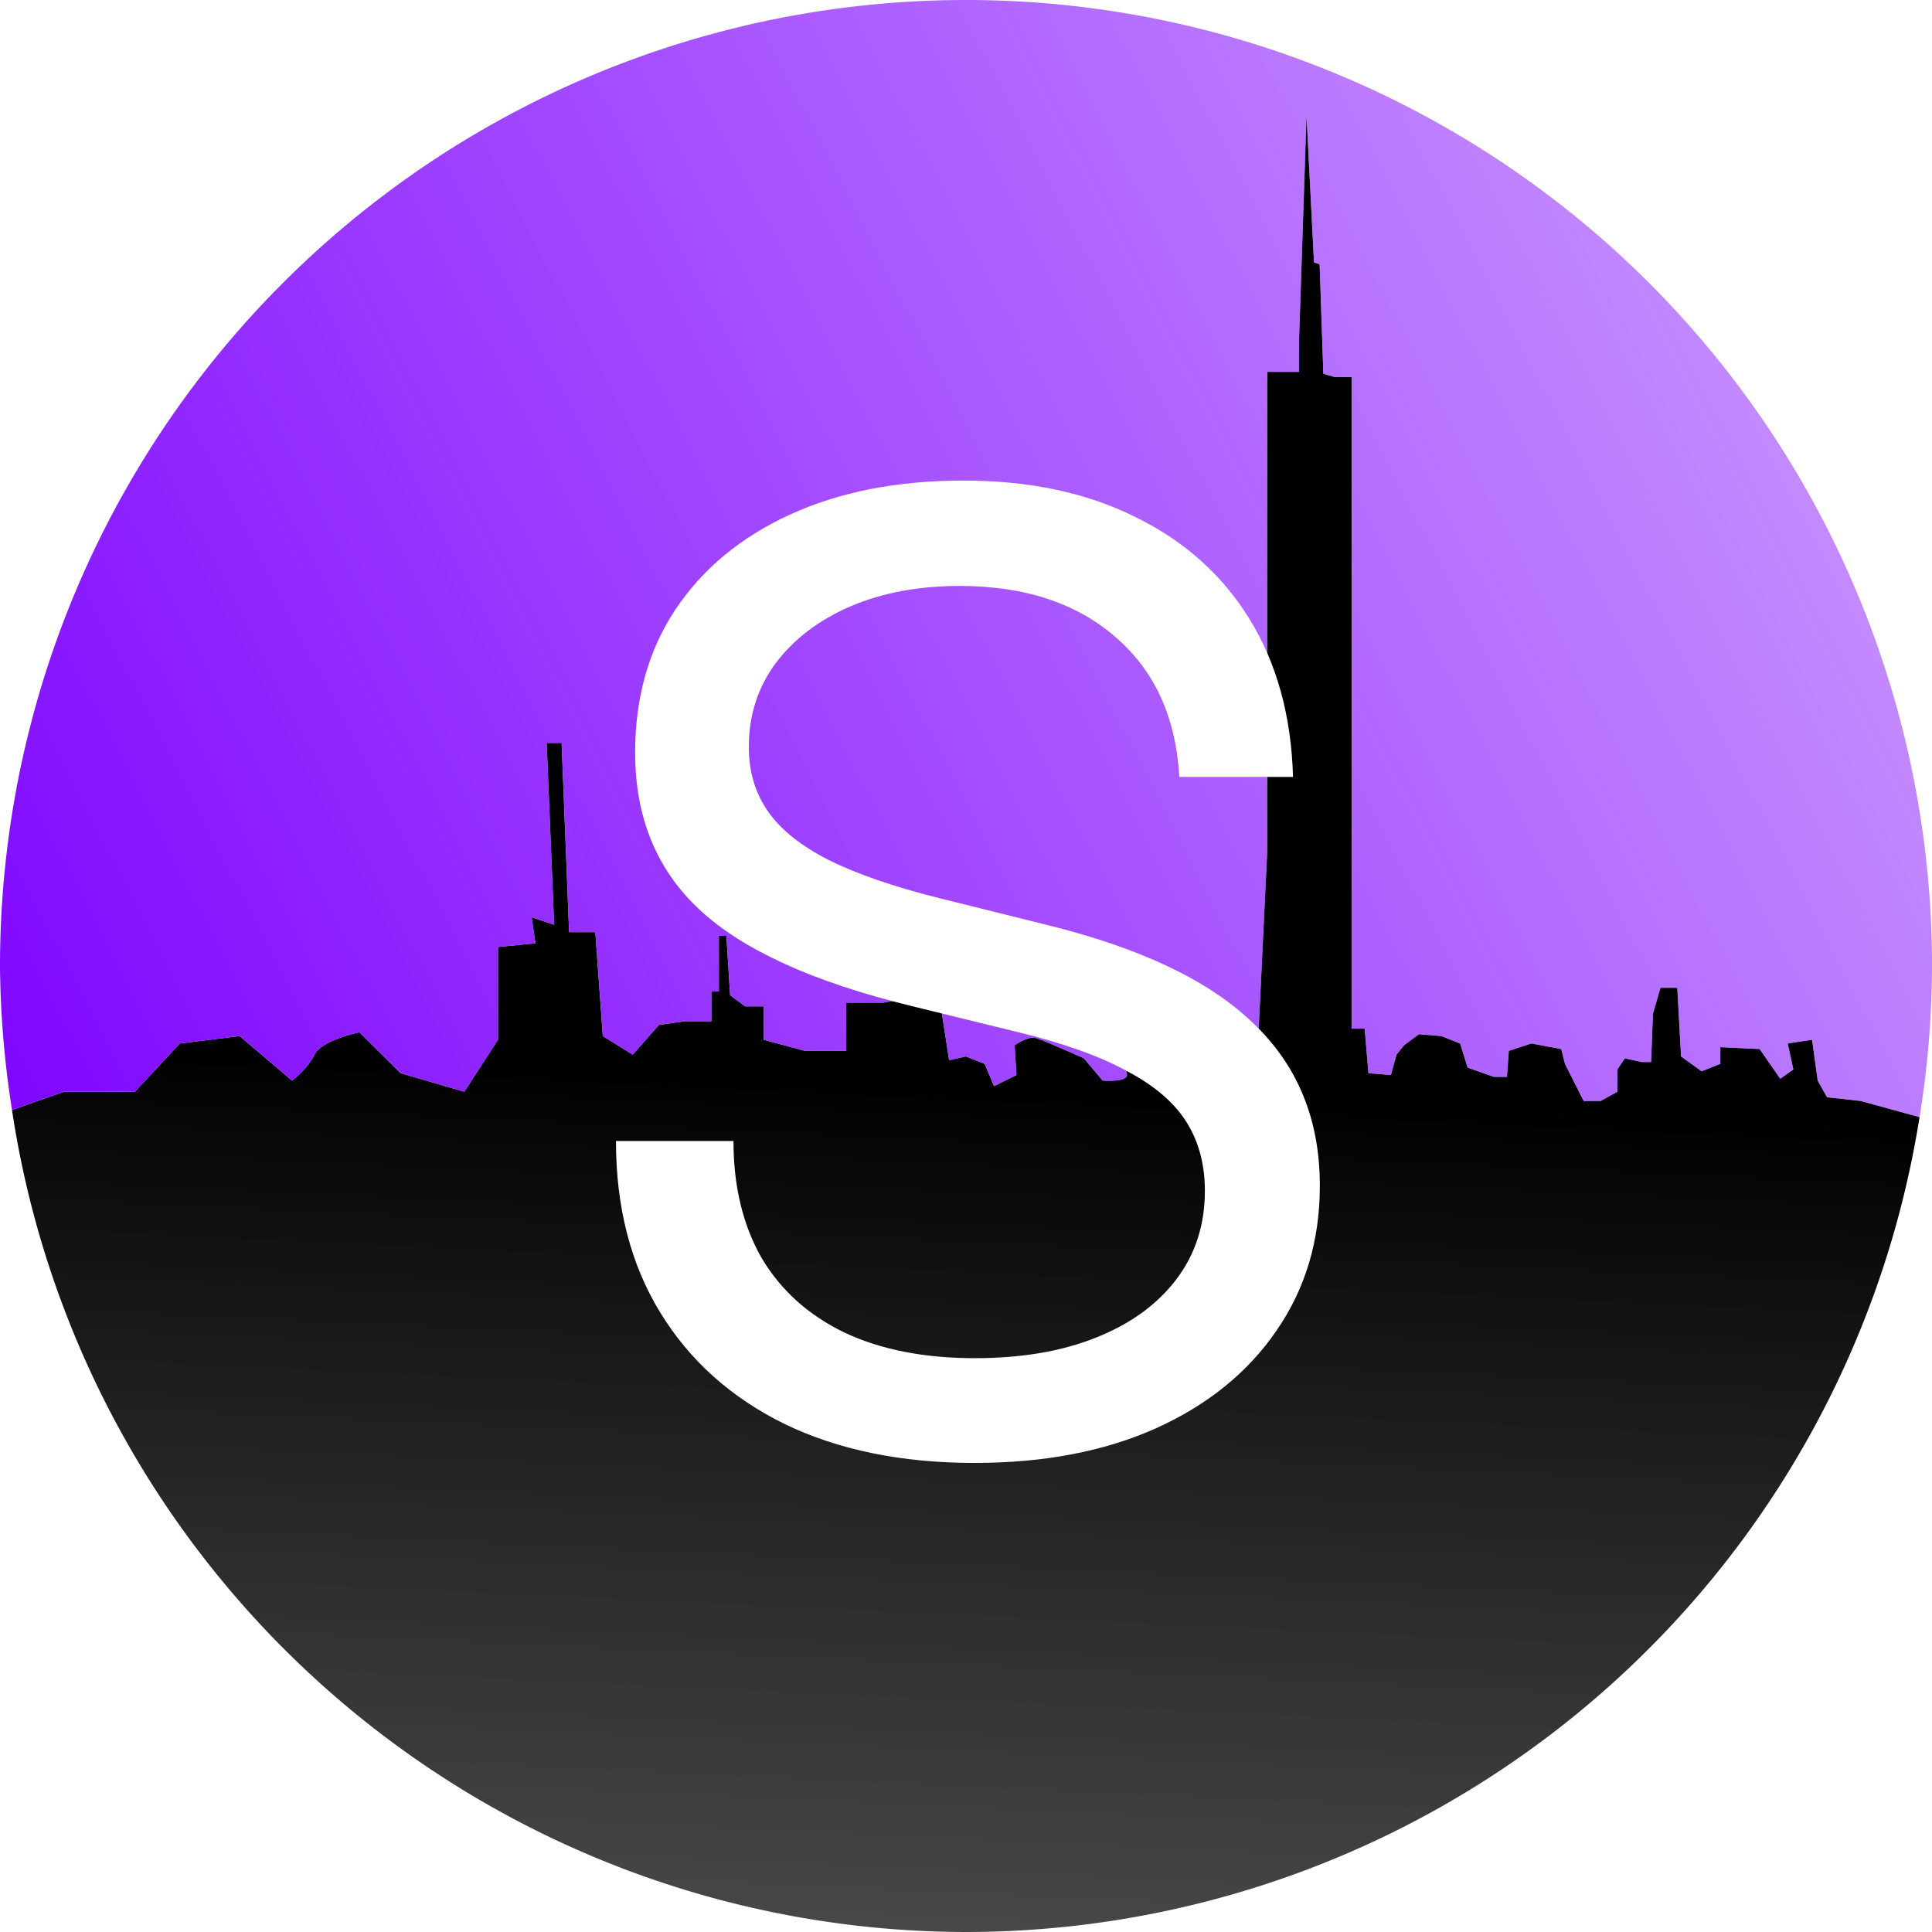
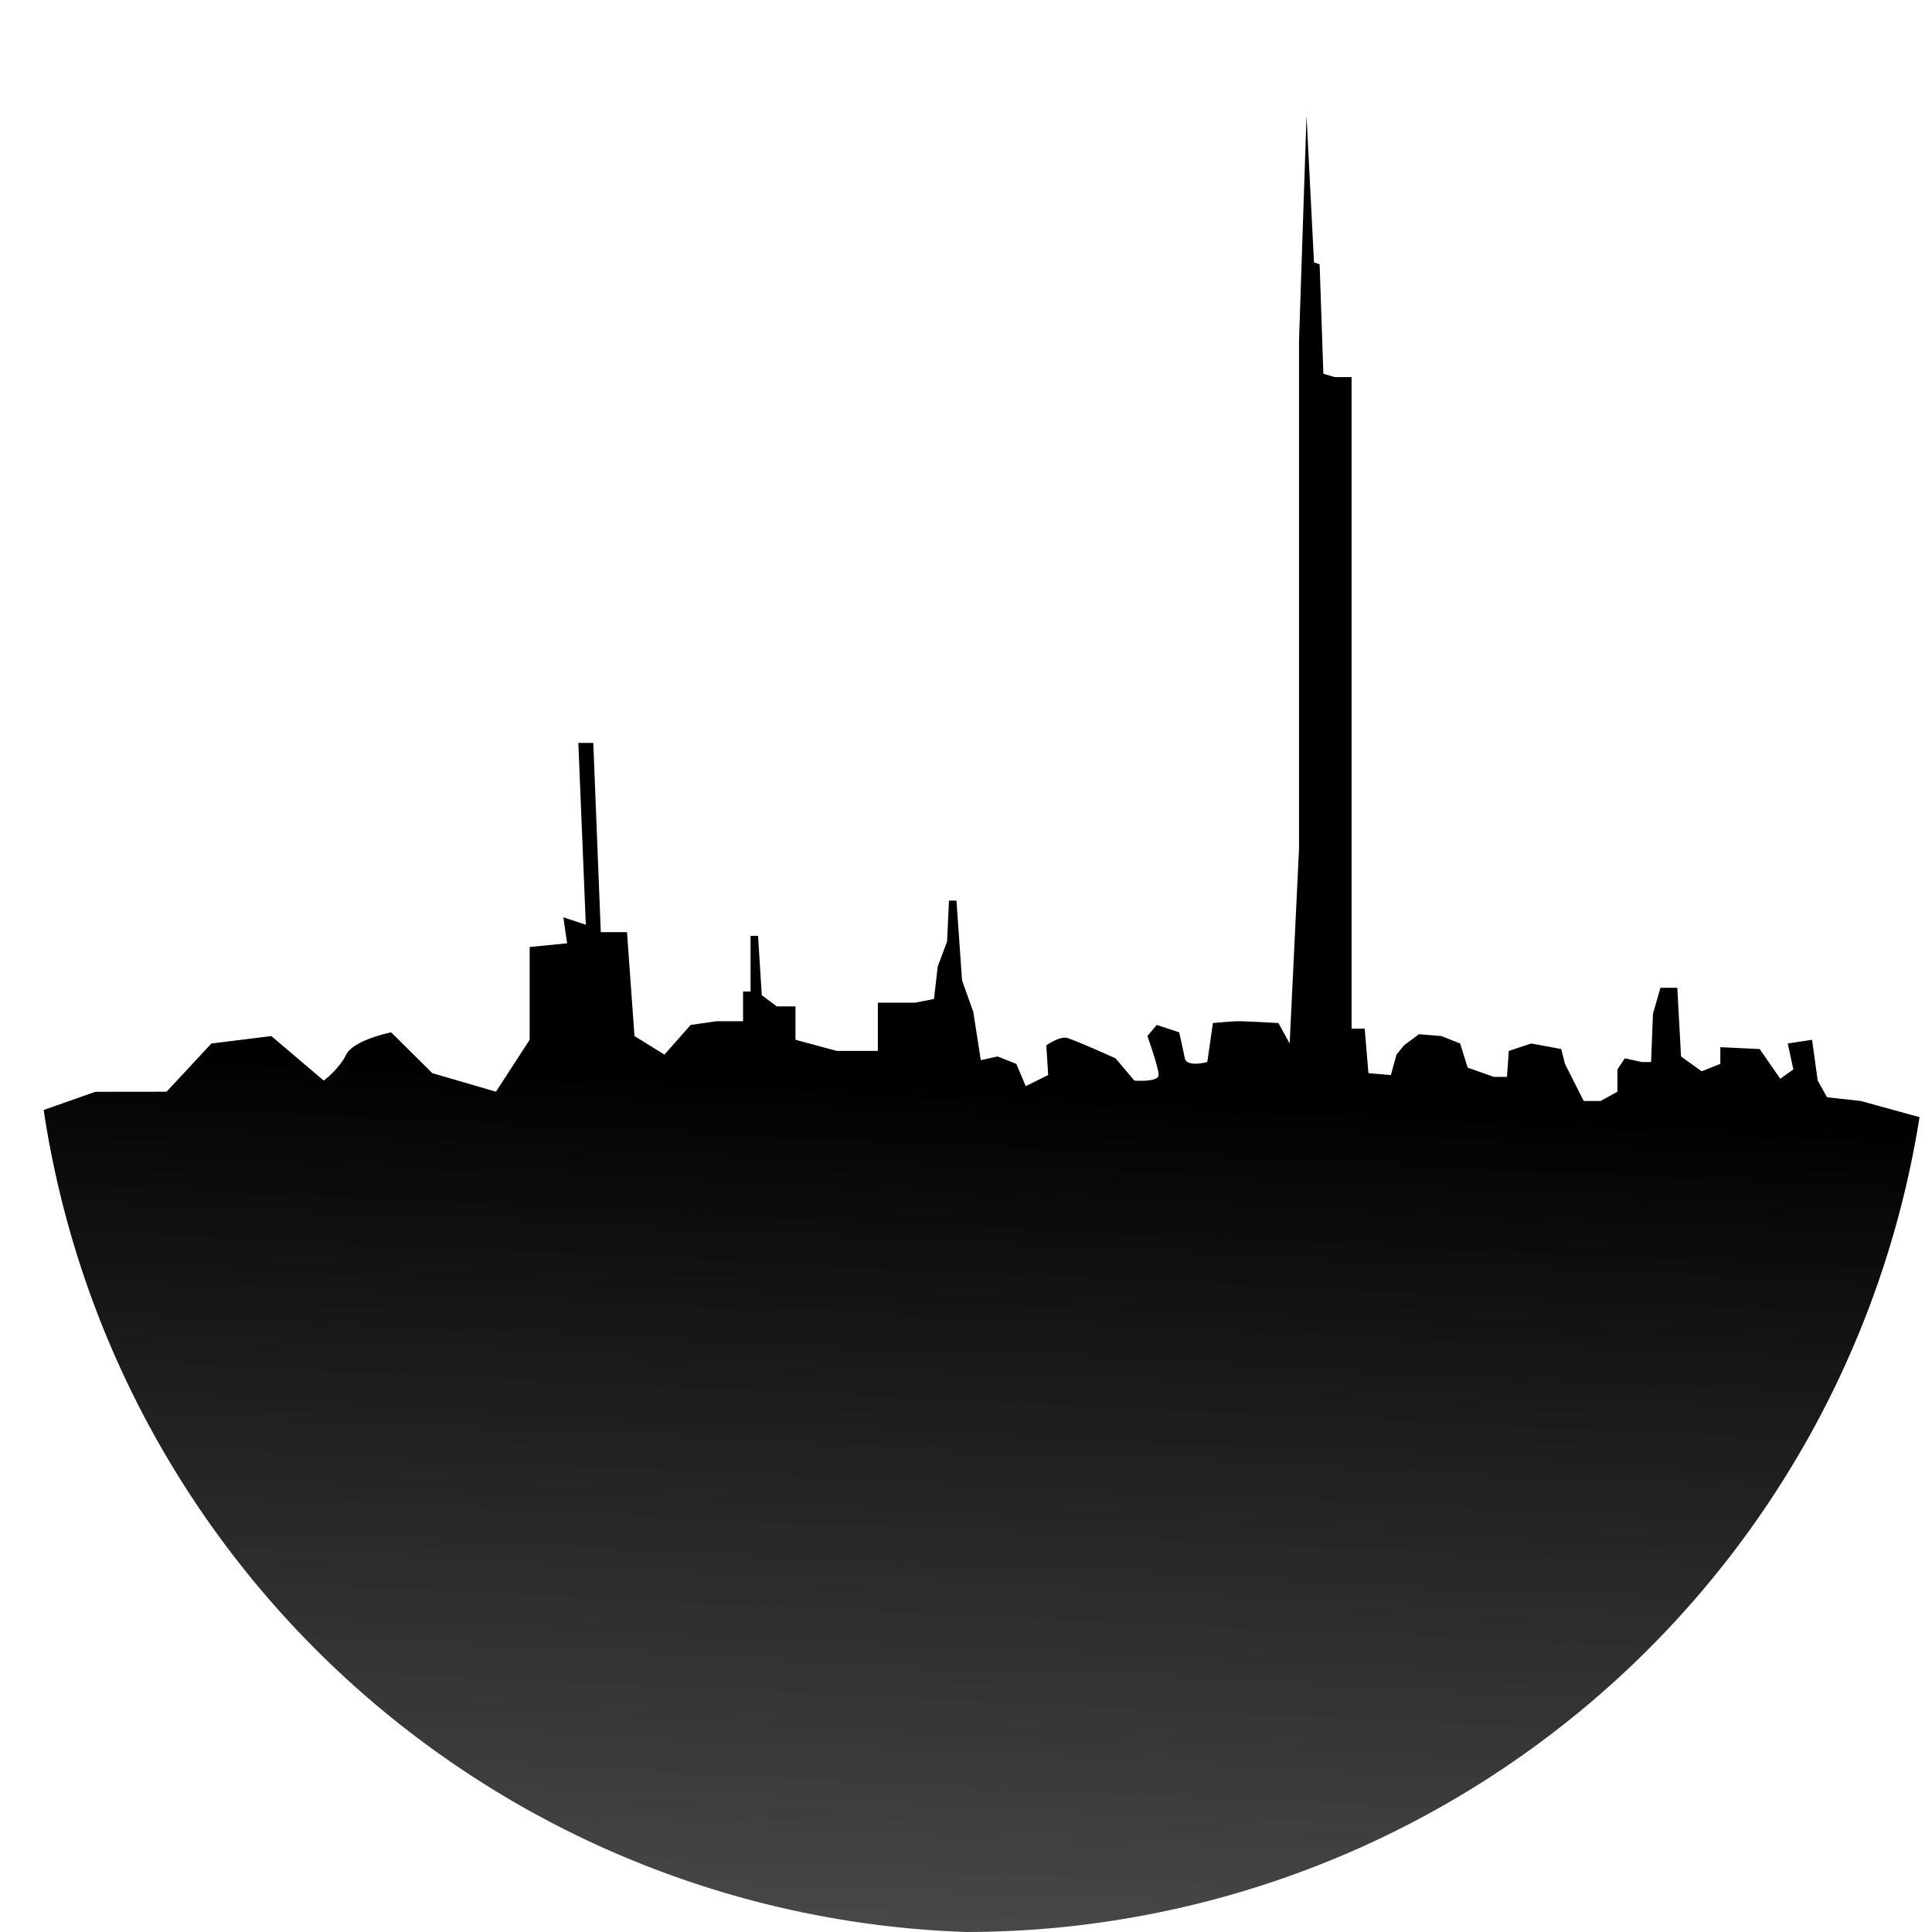
<svg xmlns="http://www.w3.org/2000/svg" xmlns:xlink="http://www.w3.org/1999/xlink" width="256" height="256" viewBox="0 0 240 240" id="svg2" version="1.1">
  <defs id="defs4">
    <linearGradient id="linearGradient4">
      <stop style="stop-color:#7d00ff;stop-opacity:1;" offset="0" id="stop3" />
      <stop style="stop-color:#7d00ff;stop-opacity:0.423;" offset="1" id="stop4" />
    </linearGradient>
    <linearGradient id="linearGradient4155">
      <stop style="stop-color:#000000;stop-opacity:1;" offset="0" id="stop4157" />
      <stop style="stop-color:#383838;stop-opacity:0.922" offset="1" id="stop4159" />
    </linearGradient>
    <linearGradient xlink:href="#linearGradient4155" id="linearGradient2" gradientUnits="userSpaceOnUse" gradientTransform="translate(-125.473,432.581)" x1="418.882" y1="-126.766" x2="413.972" y2="-21" />
    <linearGradient xlink:href="#linearGradient4" id="linearGradient3" gradientUnits="userSpaceOnUse" gradientTransform="matrix(0.75,0,0,0.76,42.132,101.95)" x1="152.812" y1="271.581" x2="461.557" y2="110.508" />
    <filter style="color-interpolation-filters:sRGB" id="filter4400-7-1-0" x="-0.027" y="-0.02" width="1.061" height="1.043">
      <feFlood flood-opacity="0.498" flood-color="rgb(0,0,0)" result="flood" id="feFlood4402-8-3-9" />
      <feComposite in="flood" in2="SourceGraphic" operator="out" result="composite1" id="feComposite4404-5-8-0" />
      <feGaussianBlur in="composite1" stdDeviation="1" result="blur" id="feGaussianBlur4406-3-7-06" />
      <feOffset dx="0.5" dy="0.5" result="offset" id="feOffset4408-72-4-1" />
      <feComposite in="offset" in2="SourceGraphic" operator="atop" result="composite2" id="feComposite4410-49-2-3" />
    </filter>
  </defs>
  <g id="layer1" transform="translate(-168.527,-171.581)">
-     <path id="path4474-1-7" style="color:#000000;clip-rule:nonzero;display:inline;overflow:visible;visibility:visible;isolation:auto;mix-blend-mode:normal;color-interpolation:sRGB;color-interpolation-filters:linearRGB;solid-color:#000000;solid-opacity:1;fill:url(#linearGradient2);fill-opacity:1;fill-rule:evenodd;stroke:none;stroke-width:0.615;stroke-linecap:butt;stroke-linejoin:miter;stroke-miterlimit:4;stroke-dasharray:none;stroke-dashoffset:0;stroke-opacity:1;color-rendering:auto;image-rendering:auto;shape-rendering:auto;text-rendering:auto;enable-background:accumulate" d="m 406.978,310.358 -7.301,-2.008 -4.188,-0.461 -1.162,-2.074 -0.697,-5.07 -3.023,0.461 0.697,3.227 -1.627,1.152 -2.559,-3.688 -4.883,-0.231 v 2.074 l -2.324,0.922 -2.559,-1.844 -0.465,-8.527 h -2.094 l -0.93,3.227 -0.232,5.992 h -1.162 l -2.094,-0.461 -0.93,1.383 v 2.766 l -2.092,1.152 h -2.094 l -2.324,-4.609 -0.467,-1.844 -3.719,-0.691 -2.791,0.922 -0.232,3.227 h -1.629 l -3.254,-1.152 -0.932,-2.996 -2.324,-0.922 -2.791,-0.23 -1.859,1.383 -0.932,1.152 -0.697,2.535 -2.789,-0.231 -0.467,-5.531 h -1.627 v -80.934 h -2.092 l -1.414,-0.422 -0.465,-13.598 -0.697,-0.23 -0.93,-18.207 -0.93,27.887 v 3.92 h -3.936 v 59.228 l -1.164,24.199 -1.395,-2.535 c 0,0 -3.953,-0.23 -4.883,-0.23 -0.93,0 -3.256,0.23 -3.256,0.23 l -0.697,4.84 c 0,0 -0.64,0.172 -1.309,0.201 -0.334,0.014 -0.675,-0.01 -0.947,-0.104 -0.273,-0.097 -0.477,-0.271 -0.535,-0.558 -0.233,-1.152 -0.697,-3.227 -0.697,-3.227 l -2.791,-0.922 -1.162,1.383 c 0,0 1.395,3.918 1.395,4.84 0,0.23 -0.189,0.39 -0.473,0.498 -0.283,0.108 -0.661,0.165 -1.039,0.193 -0.756,0.058 -1.51,0 -1.51,0 l -2.326,-2.766 c 0,0 -5.117,-2.305 -6.047,-2.535 -0.465,-0.115 -1.104,0.116 -1.627,0.375 -0.523,0.259 -0.93,0.547 -0.93,0.547 l 0.232,3.688 -2.791,1.383 -1.162,-2.766 -2.326,-0.922 -2.092,0.461 -0.93,-5.992 -1.396,-3.918 -0.697,-9.91 h -0.93 l -0.232,5.07 -1.162,3.111 -0.467,4.033 -2.324,0.461 h -4.65 v 5.992 h -5.117 l -5.115,-1.383 v -4.149 h -2.324 l -1.861,-1.383 -0.465,-7.375 h -0.93 v 6.914 h -0.93 v 3.688 h -3.256 l -3.256,0.461 -3.256,3.688 -3.721,-2.305 -0.93,-12.906 h -3.256 l -0.93,-23.508 h -1.859 l 0.93,22.586 -2.791,-0.922 0.465,3.227 -4.65,0.461 v 11.524 l -4.186,6.453 -7.906,-2.305 -5.115,-5.07 c 0,0 -1.162,0.231 -2.441,0.691 -0.639,0.231 -1.308,0.519 -1.875,0.865 -0.567,0.346 -1.031,0.748 -1.264,1.209 -0.465,0.922 -1.163,1.728 -1.744,2.305 -0.581,0.576 -1.047,0.922 -1.047,0.922 l -6.512,-5.531 -7.439,0.922 -5.582,5.992 -8.84,0.01 -6.422,2.258 A 120,120 0 0 0 288.527,411.581 120,120 0 0 0 406.978,310.358 Z" />
-     <path style="color:#000000;clip-rule:nonzero;display:inline;overflow:visible;visibility:visible;isolation:auto;mix-blend-mode:normal;color-interpolation:sRGB;color-interpolation-filters:linearRGB;solid-color:#000000;solid-opacity:1;fill:url(#linearGradient3);fill-opacity:1;fill-rule:evenodd;stroke:none;stroke-width:0.615;stroke-linecap:butt;stroke-linejoin:miter;stroke-miterlimit:4;stroke-dasharray:none;stroke-dashoffset:0;stroke-opacity:1;color-rendering:auto;image-rendering:auto;shape-rendering:auto;text-rendering:auto;enable-background:accumulate" d="m 288.527,171.581 a 120,120 0 0 0 -120,120 120,120 0 0 0 1.492,17.885 l 6.422,-2.258 8.84,-0.01 5.582,-5.992 7.439,-0.922 6.512,5.531 c 0,0 0.466,-0.346 1.047,-0.922 0.581,-0.576 1.279,-1.383 1.744,-2.305 0.233,-0.461 0.697,-0.863 1.264,-1.209 0.567,-0.346 1.236,-0.635 1.875,-0.865 1.279,-0.461 2.441,-0.691 2.441,-0.691 l 5.115,5.07 7.906,2.305 4.186,-6.453 v -11.523 l 4.65,-0.461 -0.465,-3.227 2.791,0.922 -0.93,-22.586 h 1.859 l 0.93,23.508 h 3.256 l 0.93,12.906 3.721,2.305 3.256,-3.688 3.256,-0.461 h 3.256 v -3.688 h 0.93 v -6.914 h 0.93 l 0.465,7.375 1.861,1.383 h 2.324 v 4.148 l 5.115,1.383 h 5.117 v -5.992 h 4.65 l 2.324,-0.461 0.467,-4.033 1.162,-3.111 0.232,-5.07 h 0.93 l 0.697,9.91 1.396,3.918 0.93,5.992 2.092,-0.461 2.326,0.922 1.162,2.766 2.791,-1.383 -0.232,-3.688 c 0,0 0.406,-0.288 0.93,-0.547 0.523,-0.259 1.162,-0.49 1.627,-0.375 0.93,0.23 6.047,2.535 6.047,2.535 l 2.326,2.766 c 0,0 0.754,0.058 1.51,0 0.378,-0.029 0.756,-0.085 1.039,-0.193 0.283,-0.108 0.473,-0.268 0.473,-0.498 0,-0.922 -1.395,-4.84 -1.395,-4.84 l 1.162,-1.383 2.791,0.922 c 0,0 0.465,2.074 0.697,3.227 0.058,0.288 0.263,0.461 0.535,0.559 0.273,0.097 0.613,0.118 0.947,0.103 0.669,-0.029 1.309,-0.201 1.309,-0.201 l 0.697,-4.84 c 0,0 2.326,-0.231 3.256,-0.231 0.93,0 4.883,0.231 4.883,0.231 l 1.395,2.535 1.164,-24.199 v -59.229 h 3.936 v -3.92 l 0.93,-27.887 0.93,18.207 0.697,0.23 0.465,13.598 1.414,0.422 h 2.092 v 80.934 h 1.627 l 0.467,5.531 2.789,0.23 0.697,-2.535 0.932,-1.152 1.859,-1.383 2.791,0.231 2.324,0.922 0.932,2.996 3.254,1.152 h 1.629 l 0.232,-3.227 2.791,-0.922 3.719,0.691 0.467,1.844 2.324,4.609 h 2.094 l 2.092,-1.152 v -2.766 l 0.93,-1.383 2.094,0.461 h 1.162 l 0.232,-5.992 0.93,-3.227 h 2.094 l 0.465,8.527 2.559,1.844 2.324,-0.922 v -2.074 l 4.883,0.231 2.559,3.688 1.627,-1.152 -0.697,-3.227 3.023,-0.461 0.697,5.07 1.162,2.074 4.188,0.461 7.301,2.008 a 120,120 0 0 0 1.549,-18.777 120,120 0 0 0 -120,-120 z" id="rect4424-1-7-3-9" />
-     <path style="font-size:162.5px;line-height:1.25;font-family:Inter;-inkscape-font-specification:Inter;letter-spacing:1.125px;fill:#ffffff;stroke-width:0.633px;filter:url(#filter4400-7-1-0)" d="m 289.135,352.813 q -13.647,0 -23.645,-4.84 -9.998,-4.919 -15.472,-13.886 -5.475,-8.966 -5.475,-21.265 h 14.6 q 0,8.411 3.491,14.52 3.571,6.03 10.315,9.283 6.744,3.174 16.187,3.174 8.649,0 14.996,-2.539 6.427,-2.539 9.998,-7.22 3.571,-4.681 3.571,-11.029 0,-4.919 -2.301,-8.569 -2.301,-3.65 -7.458,-6.348 -5.078,-2.777 -13.647,-4.84 l -13.251,-3.253 q -18.091,-4.443 -26.105,-11.902 -8.014,-7.458 -8.014,-19.519 0,-10.236 4.999,-17.773 5.078,-7.617 14.282,-11.823 9.204,-4.205 21.503,-4.205 12.299,0 21.344,4.523 9.125,4.443 14.203,12.695 5.078,8.252 5.396,19.598 h -14.124 q -0.635,-11.108 -7.935,-17.377 -7.3,-6.348 -19.36,-6.348 -7.617,0 -13.568,2.539 -5.872,2.539 -9.283,7.062 -3.333,4.523 -3.333,10.394 0,4.602 2.38,8.014 2.38,3.412 7.538,6.03 5.237,2.618 13.806,4.761 l 13.409,3.333 q 8.649,2.142 14.996,5.157 6.348,3.015 10.474,6.982 4.205,3.967 6.268,9.045 2.063,4.999 2.063,11.188 0,10.236 -5.396,18.011 -5.316,7.776 -14.996,12.14 -9.601,4.285 -22.455,4.285 z" id="text4" aria-label="S" />
+     <path id="path4474-1-7" style="color:#000000;clip-rule:nonzero;display:inline;overflow:visible;visibility:visible;isolation:auto;mix-blend-mode:normal;color-interpolation:sRGB;color-interpolation-filters:linearRGB;solid-color:#000000;solid-opacity:1;fill:url(#linearGradient2);fill-opacity:1;fill-rule:evenodd;stroke:none;stroke-width:0.615;stroke-linecap:butt;stroke-linejoin:miter;stroke-miterlimit:4;stroke-dasharray:none;stroke-dashoffset:0;stroke-opacity:1;color-rendering:auto;image-rendering:auto;shape-rendering:auto;text-rendering:auto;enable-background:accumulate" d="m 406.978,310.358 -7.301,-2.008 -4.188,-0.461 -1.162,-2.074 -0.697,-5.07 -3.023,0.461 0.697,3.227 -1.627,1.152 -2.559,-3.688 -4.883,-0.231 v 2.074 l -2.324,0.922 -2.559,-1.844 -0.465,-8.527 h -2.094 l -0.93,3.227 -0.232,5.992 h -1.162 l -2.094,-0.461 -0.93,1.383 v 2.766 l -2.092,1.152 h -2.094 l -2.324,-4.609 -0.467,-1.844 -3.719,-0.691 -2.791,0.922 -0.232,3.227 h -1.629 l -3.254,-1.152 -0.932,-2.996 -2.324,-0.922 -2.791,-0.23 -1.859,1.383 -0.932,1.152 -0.697,2.535 -2.789,-0.231 -0.467,-5.531 h -1.627 v -80.934 h -2.092 l -1.414,-0.422 -0.465,-13.598 -0.697,-0.23 -0.93,-18.207 -0.93,27.887 v 3.92 v 59.228 l -1.164,24.199 -1.395,-2.535 c 0,0 -3.953,-0.23 -4.883,-0.23 -0.93,0 -3.256,0.23 -3.256,0.23 l -0.697,4.84 c 0,0 -0.64,0.172 -1.309,0.201 -0.334,0.014 -0.675,-0.01 -0.947,-0.104 -0.273,-0.097 -0.477,-0.271 -0.535,-0.558 -0.233,-1.152 -0.697,-3.227 -0.697,-3.227 l -2.791,-0.922 -1.162,1.383 c 0,0 1.395,3.918 1.395,4.84 0,0.23 -0.189,0.39 -0.473,0.498 -0.283,0.108 -0.661,0.165 -1.039,0.193 -0.756,0.058 -1.51,0 -1.51,0 l -2.326,-2.766 c 0,0 -5.117,-2.305 -6.047,-2.535 -0.465,-0.115 -1.104,0.116 -1.627,0.375 -0.523,0.259 -0.93,0.547 -0.93,0.547 l 0.232,3.688 -2.791,1.383 -1.162,-2.766 -2.326,-0.922 -2.092,0.461 -0.93,-5.992 -1.396,-3.918 -0.697,-9.91 h -0.93 l -0.232,5.07 -1.162,3.111 -0.467,4.033 -2.324,0.461 h -4.65 v 5.992 h -5.117 l -5.115,-1.383 v -4.149 h -2.324 l -1.861,-1.383 -0.465,-7.375 h -0.93 v 6.914 h -0.93 v 3.688 h -3.256 l -3.256,0.461 -3.256,3.688 -3.721,-2.305 -0.93,-12.906 h -3.256 l -0.93,-23.508 h -1.859 l 0.93,22.586 -2.791,-0.922 0.465,3.227 -4.65,0.461 v 11.524 l -4.186,6.453 -7.906,-2.305 -5.115,-5.07 c 0,0 -1.162,0.231 -2.441,0.691 -0.639,0.231 -1.308,0.519 -1.875,0.865 -0.567,0.346 -1.031,0.748 -1.264,1.209 -0.465,0.922 -1.163,1.728 -1.744,2.305 -0.581,0.576 -1.047,0.922 -1.047,0.922 l -6.512,-5.531 -7.439,0.922 -5.582,5.992 -8.84,0.01 -6.422,2.258 A 120,120 0 0 0 288.527,411.581 120,120 0 0 0 406.978,310.358 Z" />
  </g>
</svg>